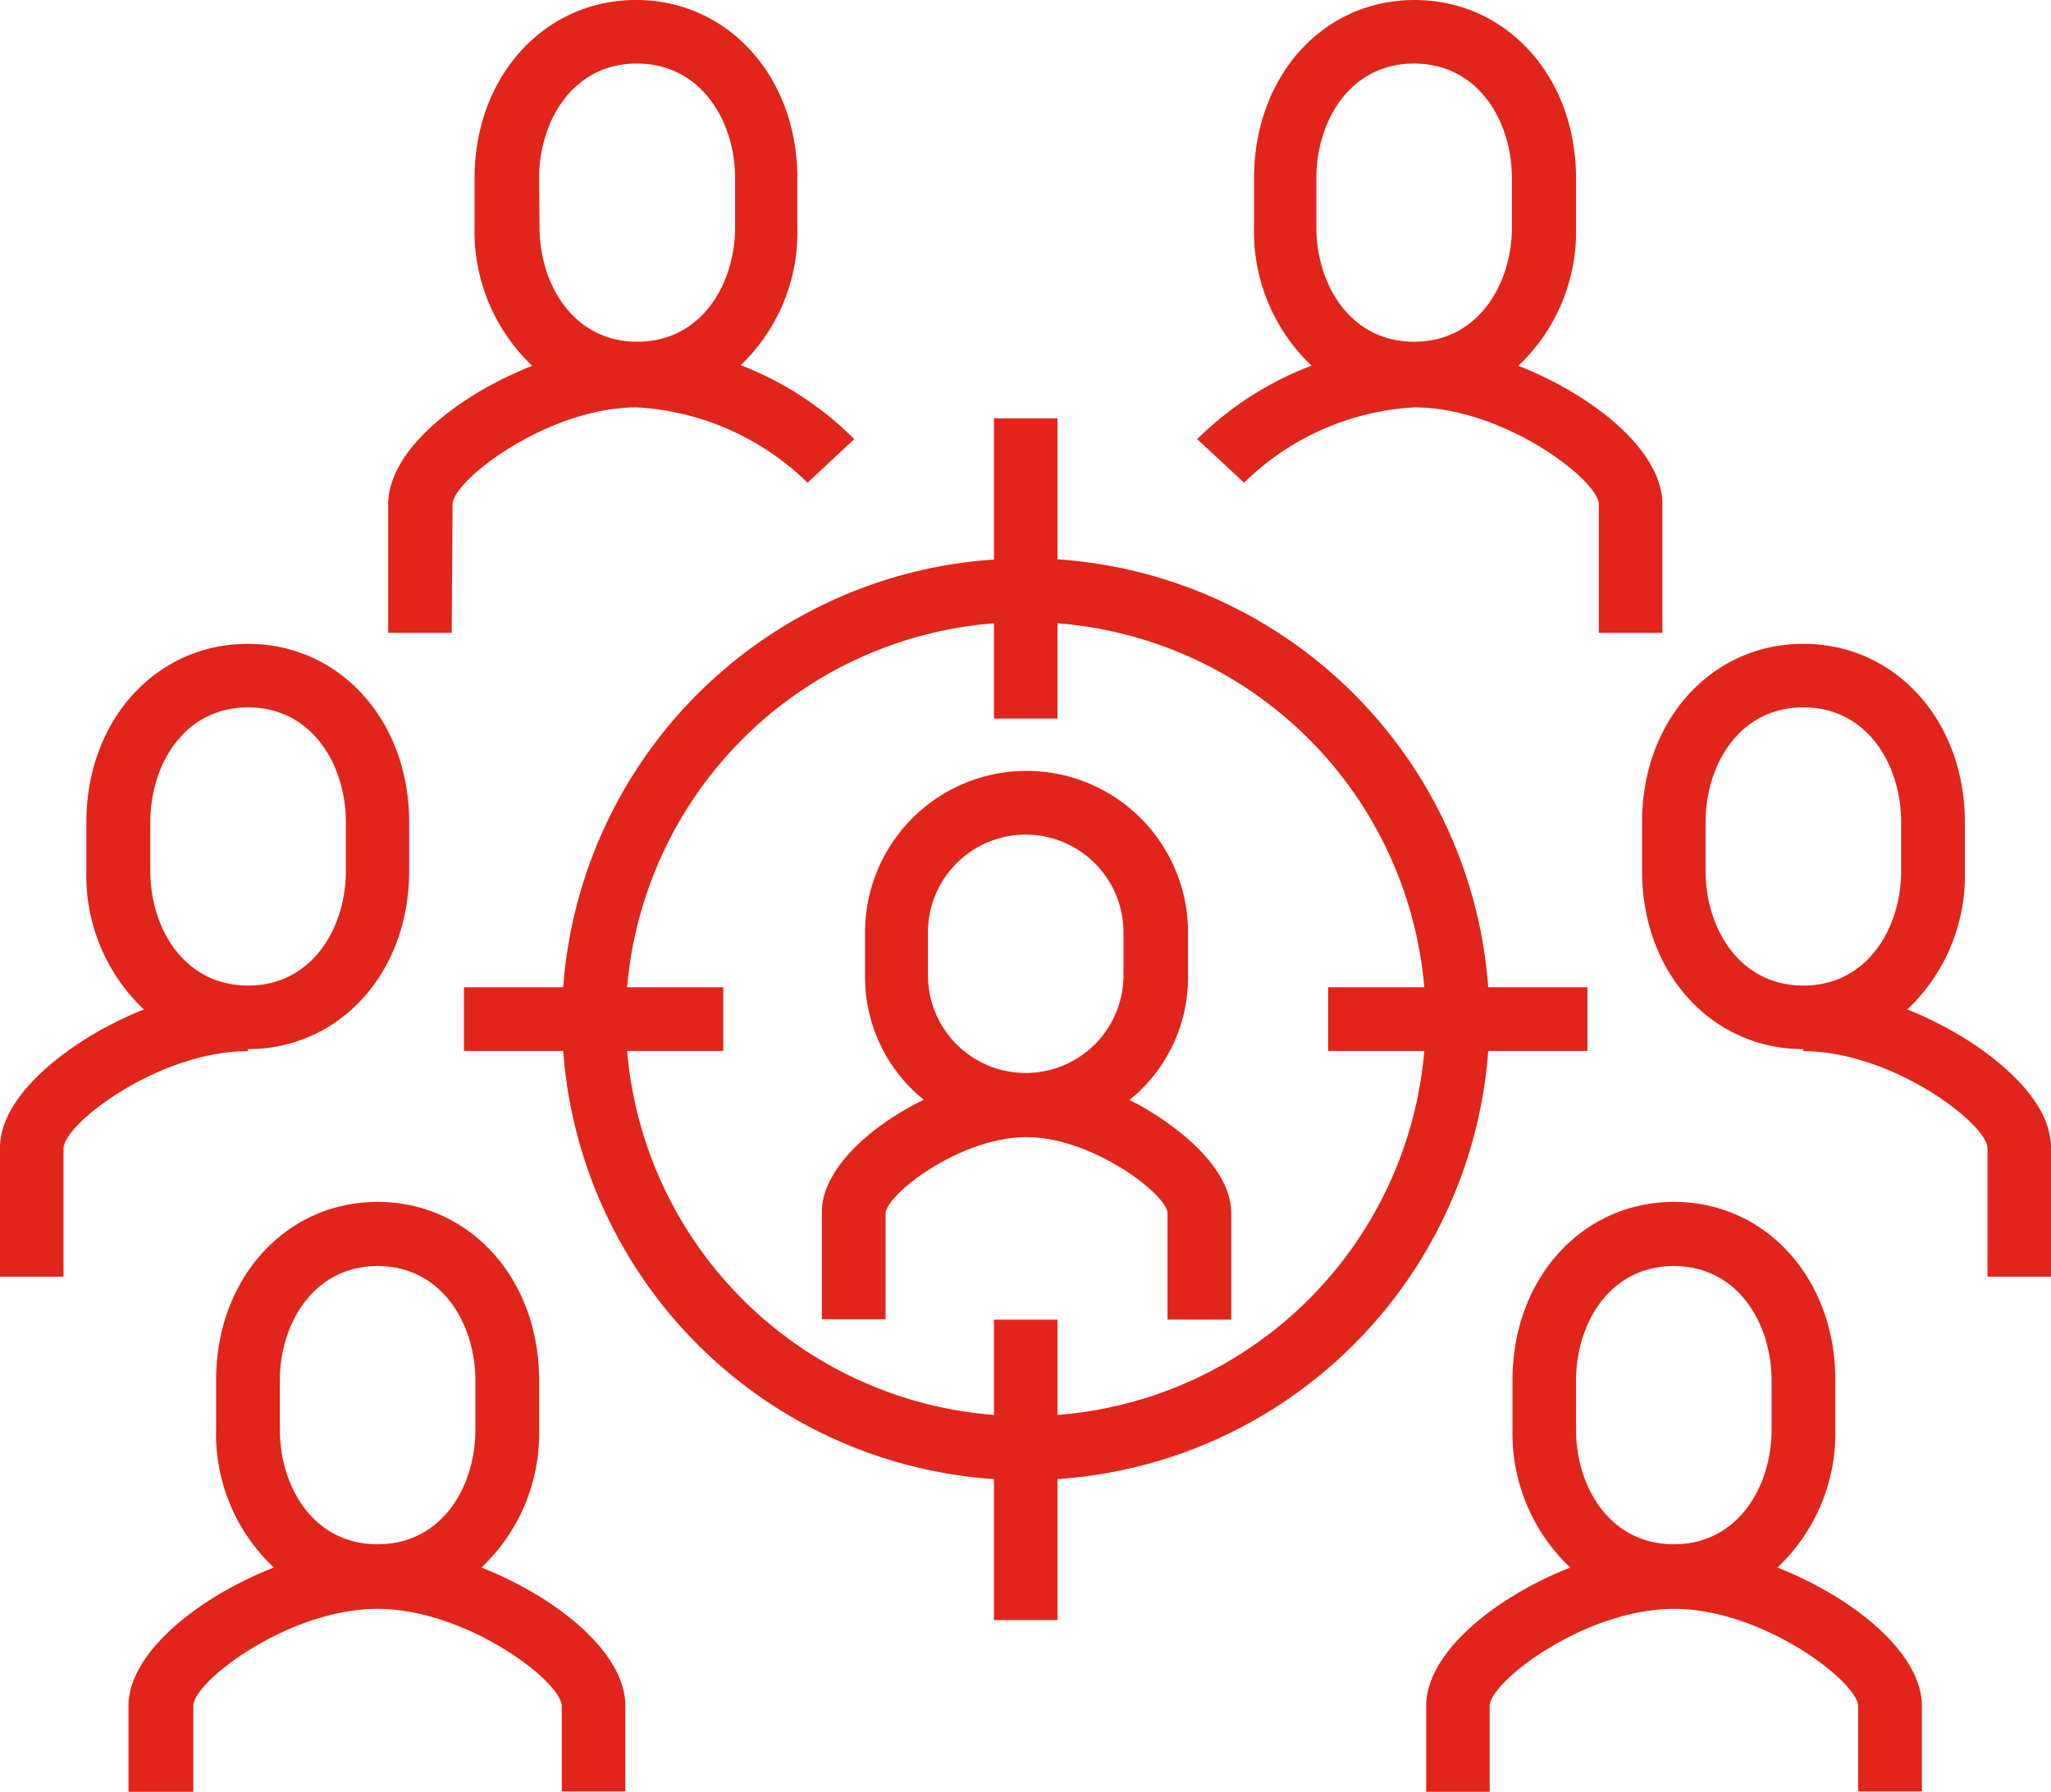
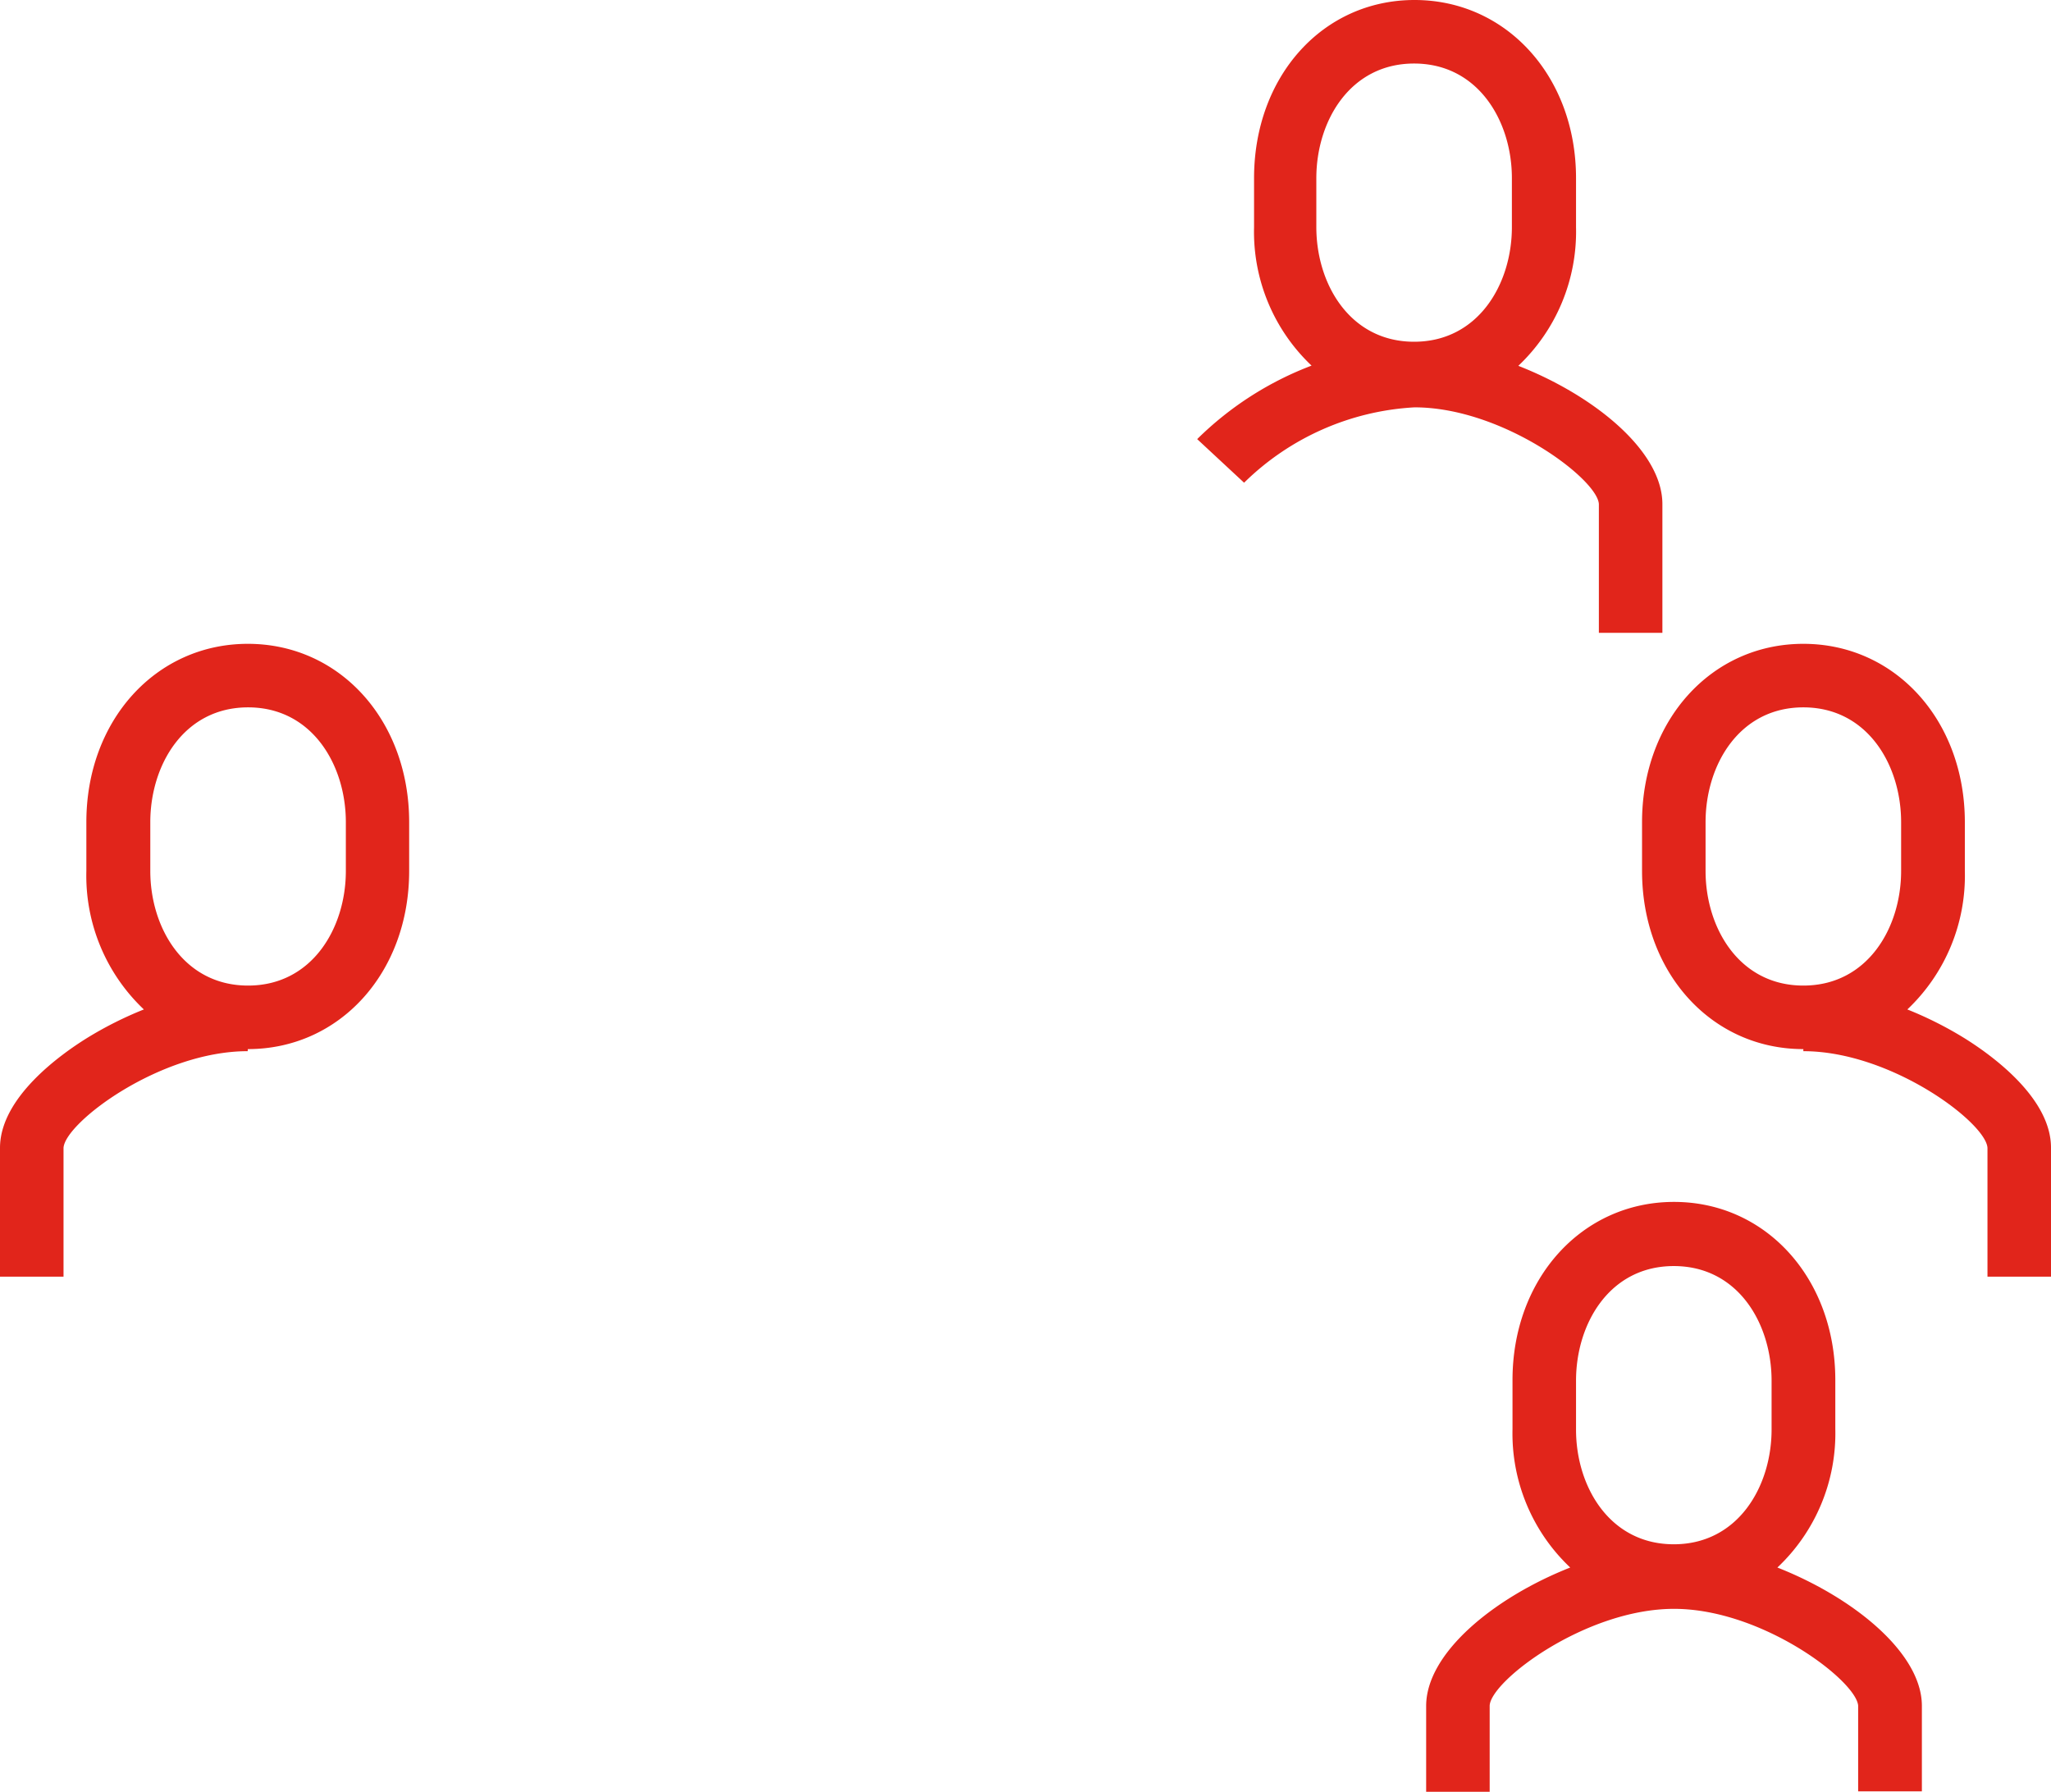
<svg xmlns="http://www.w3.org/2000/svg" id="Layer_1" data-name="Layer 1" viewBox="0 0 98.8 86.3">
-   <path d="M69.4,73.64a13,13,0,0,0-1.4-.81,7.58,7.58,0,0,0,2.82-6V64.76a7.78,7.78,0,1,0-15.56,0v2.06a7.59,7.59,0,0,0,2.83,6c-2.67,1.3-4.91,3.4-4.91,5.4v5.17h3.07V78.27c.14-1,3.66-3.65,6.79-3.65s6.65,2.68,6.79,3.62v5.17H72.9V78.24C72.86,76.11,70.44,74.32,69.4,73.64ZM58.29,64.76a4.71,4.71,0,1,1,9.42,0v2.06a4.71,4.71,0,0,1-9.42,0Z" transform="translate(-13.59 -19.85)" fill="#e1251b" />
-   <path d="M85.28,70.47h4.78V67.4H85.28A22.3,22.3,0,0,0,64.53,46.79V40H61.47v6.8A22.29,22.29,0,0,0,40.72,67.4H35.94v3.07h4.78A22.31,22.31,0,0,0,61.47,91.09v6.79h3.06V91.09A22.31,22.31,0,0,0,85.28,70.47ZM64.53,88V83.41H61.47V88A19.21,19.21,0,0,1,43.8,70.47h4.63V67.4H43.8A19.23,19.23,0,0,1,61.47,49.87v4.59h3.06V49.87A19.23,19.23,0,0,1,82.2,67.4H77.57v3.07H82.2A19.22,19.22,0,0,1,64.53,88Z" transform="translate(-13.59 -19.85)" fill="#e1251b" />
-   <path d="M35.39,44.13c.06-1.2,4.63-4.66,8.88-4.66a12.78,12.78,0,0,1,8.22,3.63L54.74,41a15.64,15.64,0,0,0-5.47-3.56A8.86,8.86,0,0,0,52,30.79V28.43c0-4.89-3.34-8.58-7.77-8.58s-7.78,3.69-7.78,8.58v2.36a8.9,8.9,0,0,0,2.78,6.68c-3.65,1.43-6.94,4.11-6.94,6.66v6.2h3.06Zm4.17-15.7c0-2.74,1.62-5.52,4.71-5.52S49,25.69,49,28.43v2.36c0,2.74-1.62,5.52-4.71,5.52s-4.71-2.78-4.71-5.52Z" transform="translate(-13.59 -19.85)" fill="#e1251b" />
  <path d="M73.52,43.1a12.7,12.7,0,0,1,8.21-3.63c4.25,0,8.82,3.46,8.88,4.66v6.2h3.06v-6.2c0-2.56-3.29-5.23-6.94-6.66a8.9,8.9,0,0,0,2.78-6.68V28.43c0-4.89-3.35-8.58-7.78-8.58S74,23.54,74,28.43v2.36a8.87,8.87,0,0,0,2.77,6.67A15.84,15.84,0,0,0,71.26,41ZM77,28.43c0-2.74,1.62-5.52,4.71-5.52s4.71,2.78,4.71,5.52v2.36c0,2.74-1.62,5.52-4.71,5.52S77,33.53,77,30.79Z" transform="translate(-13.59 -19.85)" fill="#e1251b" />
-   <path d="M36.78,95.35a8.88,8.88,0,0,0,2.78-6.67V86.32c0-4.89-3.35-8.58-7.78-8.58S24,81.43,24,86.32v2.35a8.83,8.83,0,0,0,2.78,6.68c-3.66,1.44-7,4.11-7,6.67v4.13H22.9V102c.05-1.2,4.62-4.66,8.87-4.66s8.82,3.46,8.88,4.66v4.13h3.06V102C43.72,99.46,40.43,96.79,36.78,95.35Zm-9.71-9c0-2.74,1.62-5.52,4.71-5.52s4.71,2.78,4.71,5.52v2.36c0,2.74-1.61,5.52-4.71,5.52s-4.71-2.78-4.71-5.53Z" transform="translate(-13.59 -19.85)" fill="#e1251b" />
  <path d="M99.21,95.35A8.88,8.88,0,0,0,102,88.67V86.32c0-4.89-3.34-8.58-7.77-8.58s-7.78,3.69-7.78,8.58v2.36a8.88,8.88,0,0,0,2.78,6.67c-3.65,1.44-6.94,4.11-6.94,6.67v4.13h3.06V102c.06-1.2,4.63-4.66,8.88-4.66S103,100.8,103.1,102v4.13h3.07V102C106.16,99.46,102.87,96.79,99.21,95.35Zm-9.7-9c0-2.74,1.61-5.52,4.71-5.52s4.71,2.78,4.71,5.52V88.7c0,2.75-1.62,5.53-4.71,5.53s-4.71-2.78-4.71-5.52Z" transform="translate(-13.59 -19.85)" fill="#e1251b" />
  <path d="M108.23,69.86a17.83,17.83,0,0,0-2.76-1.39,8.87,8.87,0,0,0,2.77-6.67V59.45c0-4.9-3.35-8.59-7.78-8.59s-7.77,3.69-7.77,8.59V61.8c0,4.89,3.34,8.58,7.77,8.58h0v.1c4.25,0,8.81,3.46,8.87,4.66v6.2h3.06v-6.2C112.4,72.71,109.48,70.64,108.23,69.86ZM95.75,61.8V59.45c0-2.75,1.62-5.53,4.71-5.53s4.71,2.78,4.71,5.53V61.8c0,2.74-1.62,5.52-4.71,5.52S95.75,64.54,95.75,61.8Z" transform="translate(-13.59 -19.85)" fill="#e1251b" />
  <path d="M25.53,70.38h0c4.43,0,7.77-3.69,7.77-8.58V59.45c0-4.9-3.34-8.59-7.77-8.59s-7.78,3.69-7.78,8.59V61.8a8.87,8.87,0,0,0,2.77,6.67,17.83,17.83,0,0,0-2.76,1.39c-1.25.78-4.17,2.85-4.17,5.28v6.2h3.06v-6.2c.06-1.2,4.62-4.66,8.87-4.66Zm-4.7-10.93c0-2.75,1.62-5.53,4.71-5.53s4.71,2.78,4.71,5.53V61.8c0,2.74-1.62,5.52-4.71,5.52s-4.71-2.78-4.71-5.52Z" transform="translate(-13.59 -19.85)" fill="#e1251b" />
</svg>